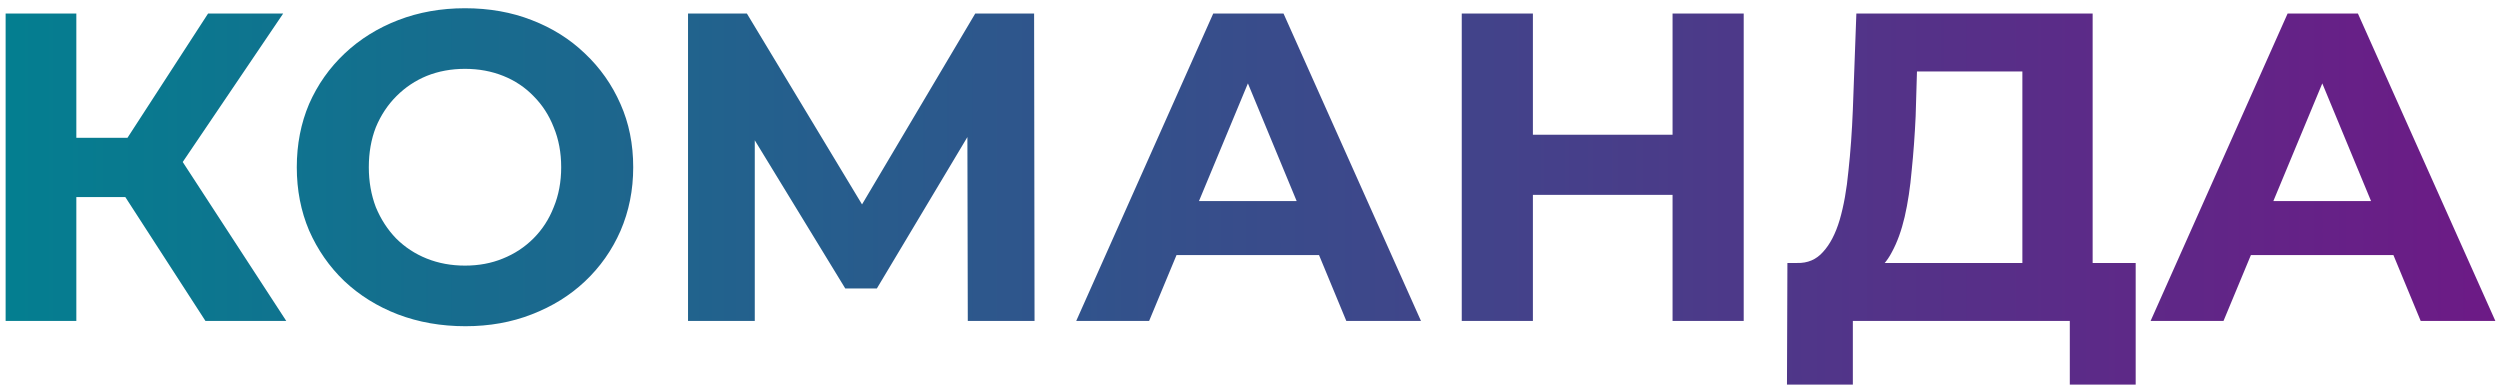
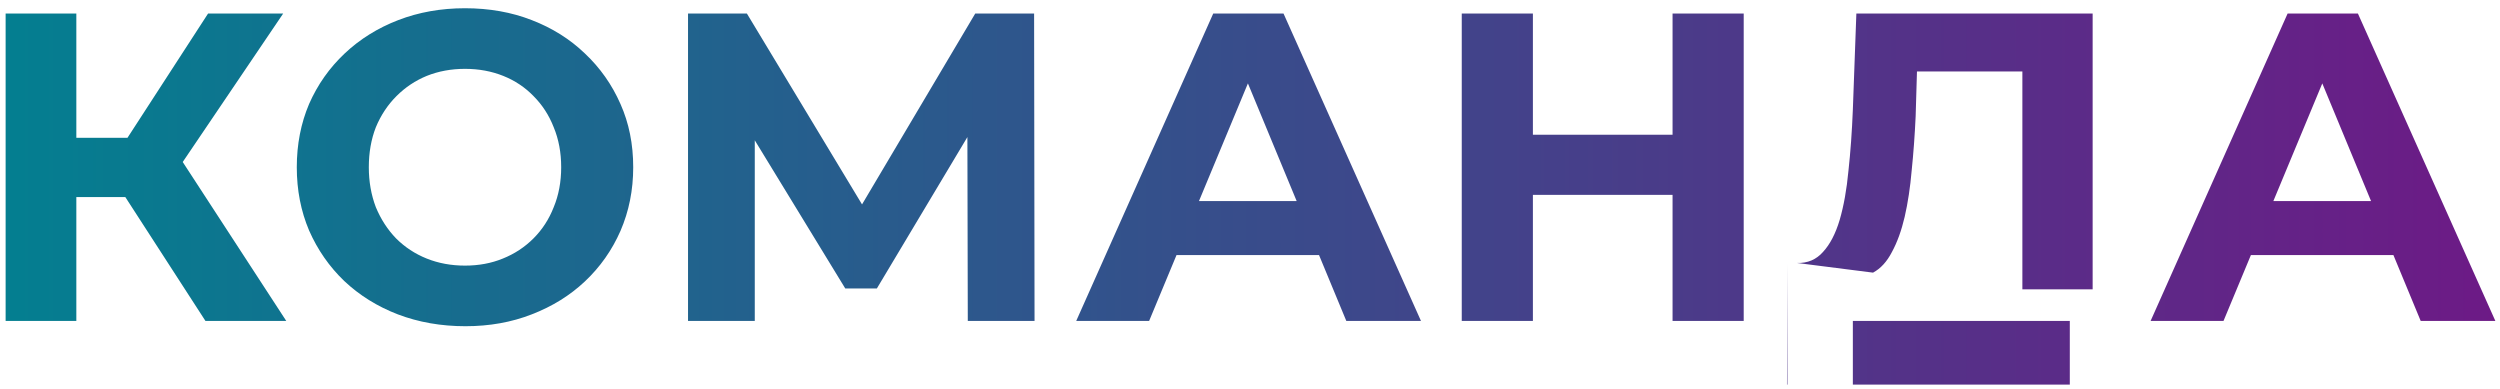
<svg xmlns="http://www.w3.org/2000/svg" width="296" height="46" viewBox="0 0 296 46" fill="none">
-   <path d="M24.326 38L12.99 20.476L19.802 16.368L33.894 38H24.326ZM0.666 38V1.6H9.038V38H0.666ZM6.594 23.336V16.316H19.282V23.336H6.594ZM20.582 20.736L12.834 19.8L24.638 1.6H33.53L20.582 20.736ZM55.108 38.624C52.231 38.624 49.561 38.156 47.1 37.22C44.673 36.284 42.559 34.967 40.756 33.268C38.988 31.569 37.601 29.576 36.596 27.288C35.625 25 35.14 22.504 35.14 19.8C35.14 17.096 35.625 14.6 36.596 12.312C37.601 10.024 39.005 8.031 40.808 6.332C42.611 4.633 44.725 3.316 47.152 2.38C49.579 1.444 52.213 0.976 55.056 0.976C57.933 0.976 60.568 1.444 62.96 2.38C65.387 3.316 67.484 4.633 69.252 6.332C71.055 8.031 72.459 10.024 73.464 12.312C74.469 14.565 74.972 17.061 74.972 19.8C74.972 22.504 74.469 25.017 73.464 27.34C72.459 29.628 71.055 31.621 69.252 33.32C67.484 34.984 65.387 36.284 62.96 37.22C60.568 38.156 57.951 38.624 55.108 38.624ZM55.056 31.448C56.685 31.448 58.176 31.171 59.528 30.616C60.915 30.061 62.128 29.264 63.168 28.224C64.208 27.184 65.005 25.953 65.56 24.532C66.149 23.111 66.444 21.533 66.444 19.8C66.444 18.067 66.149 16.489 65.56 15.068C65.005 13.647 64.208 12.416 63.168 11.376C62.163 10.336 60.967 9.539 59.58 8.984C58.193 8.429 56.685 8.152 55.056 8.152C53.427 8.152 51.919 8.429 50.532 8.984C49.18 9.539 47.984 10.336 46.944 11.376C45.904 12.416 45.089 13.647 44.5 15.068C43.945 16.489 43.668 18.067 43.668 19.8C43.668 21.499 43.945 23.076 44.5 24.532C45.089 25.953 45.887 27.184 46.892 28.224C47.932 29.264 49.145 30.061 50.532 30.616C51.919 31.171 53.427 31.448 55.056 31.448ZM81.462 38V1.6H88.43L103.926 27.288H100.234L115.47 1.6H122.438L122.49 38H114.586L114.534 13.716H116.042L103.822 34.152H100.078L87.597 13.716H89.365V38H81.462ZM127.424 38L143.648 1.6H151.968L168.244 38H159.404L146.092 5.864H149.42L136.056 38H127.424ZM135.536 30.2L137.772 23.804H156.492L158.78 30.2H135.536ZM198.031 1.6H206.455V38H198.031V1.6ZM181.495 38H173.071V1.6H181.495V38ZM198.655 23.076H180.871V15.952H198.655V23.076ZM239.449 34.256V8.464H226.969L226.813 13.768C226.709 16.021 226.553 18.153 226.345 20.164C226.172 22.175 225.894 24.012 225.513 25.676C225.132 27.305 224.629 28.692 224.005 29.836C223.416 30.98 222.67 31.795 221.769 32.28L212.773 31.136C214.021 31.171 215.044 30.737 215.841 29.836C216.673 28.935 217.332 27.669 217.817 26.04C218.302 24.376 218.649 22.435 218.857 20.216C219.1 17.997 219.273 15.588 219.377 12.988L219.793 1.6H247.769V34.256H239.449ZM211.577 45.54L211.629 31.136H252.865V45.54H245.065V38H219.377V45.54H211.577ZM254.631 38L270.855 1.6H279.175L295.451 38H286.611L273.299 5.864H276.627L263.263 38H254.631ZM262.743 30.2L264.979 23.804H283.699L285.987 30.2H262.743Z" fill="url(#paint0_linear_2098_1232)" />
+   <path d="M24.326 38L12.99 20.476L19.802 16.368L33.894 38H24.326ZM0.666 38V1.6H9.038V38H0.666ZM6.594 23.336V16.316H19.282V23.336H6.594ZM20.582 20.736L12.834 19.8L24.638 1.6H33.53L20.582 20.736ZM55.108 38.624C52.231 38.624 49.561 38.156 47.1 37.22C44.673 36.284 42.559 34.967 40.756 33.268C38.988 31.569 37.601 29.576 36.596 27.288C35.625 25 35.14 22.504 35.14 19.8C35.14 17.096 35.625 14.6 36.596 12.312C37.601 10.024 39.005 8.031 40.808 6.332C42.611 4.633 44.725 3.316 47.152 2.38C49.579 1.444 52.213 0.976 55.056 0.976C57.933 0.976 60.568 1.444 62.96 2.38C65.387 3.316 67.484 4.633 69.252 6.332C71.055 8.031 72.459 10.024 73.464 12.312C74.469 14.565 74.972 17.061 74.972 19.8C74.972 22.504 74.469 25.017 73.464 27.34C72.459 29.628 71.055 31.621 69.252 33.32C67.484 34.984 65.387 36.284 62.96 37.22C60.568 38.156 57.951 38.624 55.108 38.624ZM55.056 31.448C56.685 31.448 58.176 31.171 59.528 30.616C60.915 30.061 62.128 29.264 63.168 28.224C64.208 27.184 65.005 25.953 65.56 24.532C66.149 23.111 66.444 21.533 66.444 19.8C66.444 18.067 66.149 16.489 65.56 15.068C65.005 13.647 64.208 12.416 63.168 11.376C62.163 10.336 60.967 9.539 59.58 8.984C58.193 8.429 56.685 8.152 55.056 8.152C53.427 8.152 51.919 8.429 50.532 8.984C49.18 9.539 47.984 10.336 46.944 11.376C45.904 12.416 45.089 13.647 44.5 15.068C43.945 16.489 43.668 18.067 43.668 19.8C43.668 21.499 43.945 23.076 44.5 24.532C45.089 25.953 45.887 27.184 46.892 28.224C47.932 29.264 49.145 30.061 50.532 30.616C51.919 31.171 53.427 31.448 55.056 31.448ZM81.462 38V1.6H88.43L103.926 27.288H100.234L115.47 1.6H122.438L122.49 38H114.586L114.534 13.716H116.042L103.822 34.152H100.078L87.597 13.716H89.365V38H81.462ZM127.424 38L143.648 1.6H151.968L168.244 38H159.404L146.092 5.864H149.42L136.056 38H127.424ZM135.536 30.2L137.772 23.804H156.492L158.78 30.2H135.536ZM198.031 1.6H206.455V38H198.031V1.6ZM181.495 38H173.071V1.6H181.495V38ZM198.655 23.076H180.871V15.952H198.655V23.076ZM239.449 34.256V8.464H226.969L226.813 13.768C226.709 16.021 226.553 18.153 226.345 20.164C226.172 22.175 225.894 24.012 225.513 25.676C225.132 27.305 224.629 28.692 224.005 29.836C223.416 30.98 222.67 31.795 221.769 32.28L212.773 31.136C214.021 31.171 215.044 30.737 215.841 29.836C216.673 28.935 217.332 27.669 217.817 26.04C218.302 24.376 218.649 22.435 218.857 20.216C219.1 17.997 219.273 15.588 219.377 12.988L219.793 1.6H247.769V34.256H239.449ZM211.577 45.54L211.629 31.136V45.54H245.065V38H219.377V45.54H211.577ZM254.631 38L270.855 1.6H279.175L295.451 38H286.611L273.299 5.864H276.627L263.263 38H254.631ZM262.743 30.2L264.979 23.804H283.699L285.987 30.2H262.743Z" fill="url(#paint0_linear_2098_1232)" />
  <defs>
    <linearGradient id="paint0_linear_2098_1232" x1="-4" y1="45" x2="296" y2="45" gradientUnits="userSpaceOnUse">
      <stop stop-color="#028090" />
      <stop offset="1" stop-color="#6D1A86" />
    </linearGradient>
  </defs>
</svg>